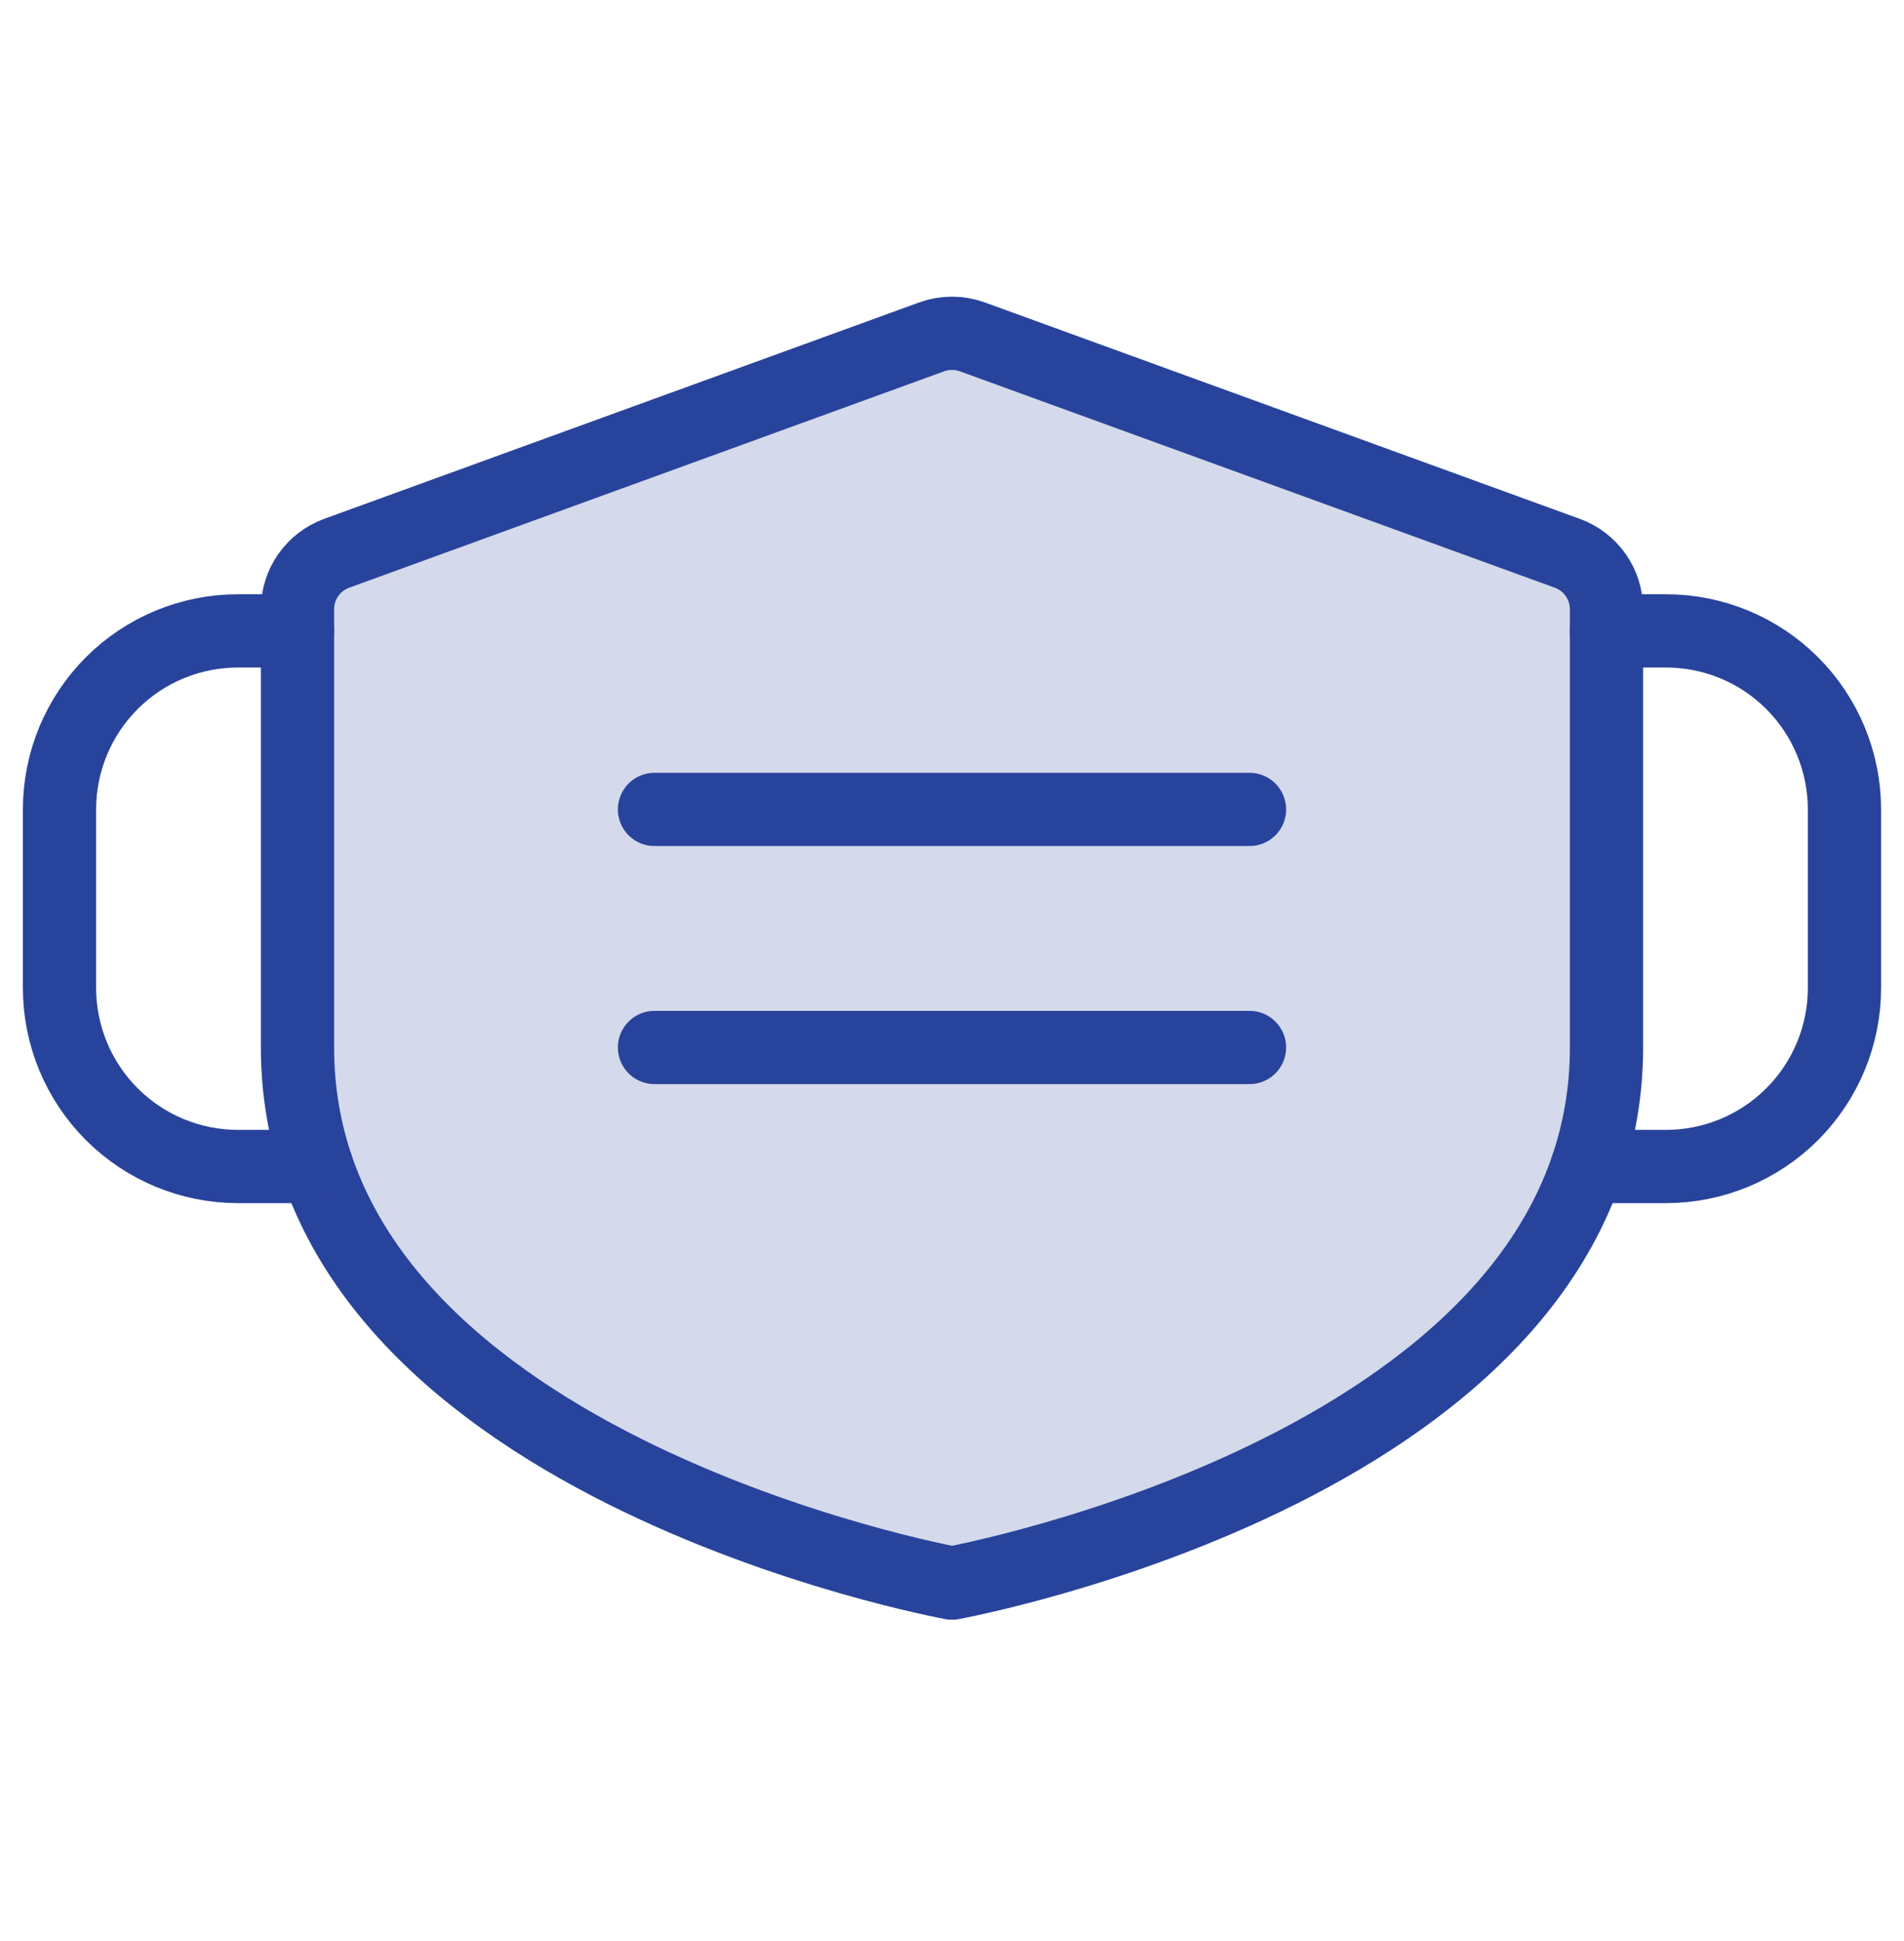
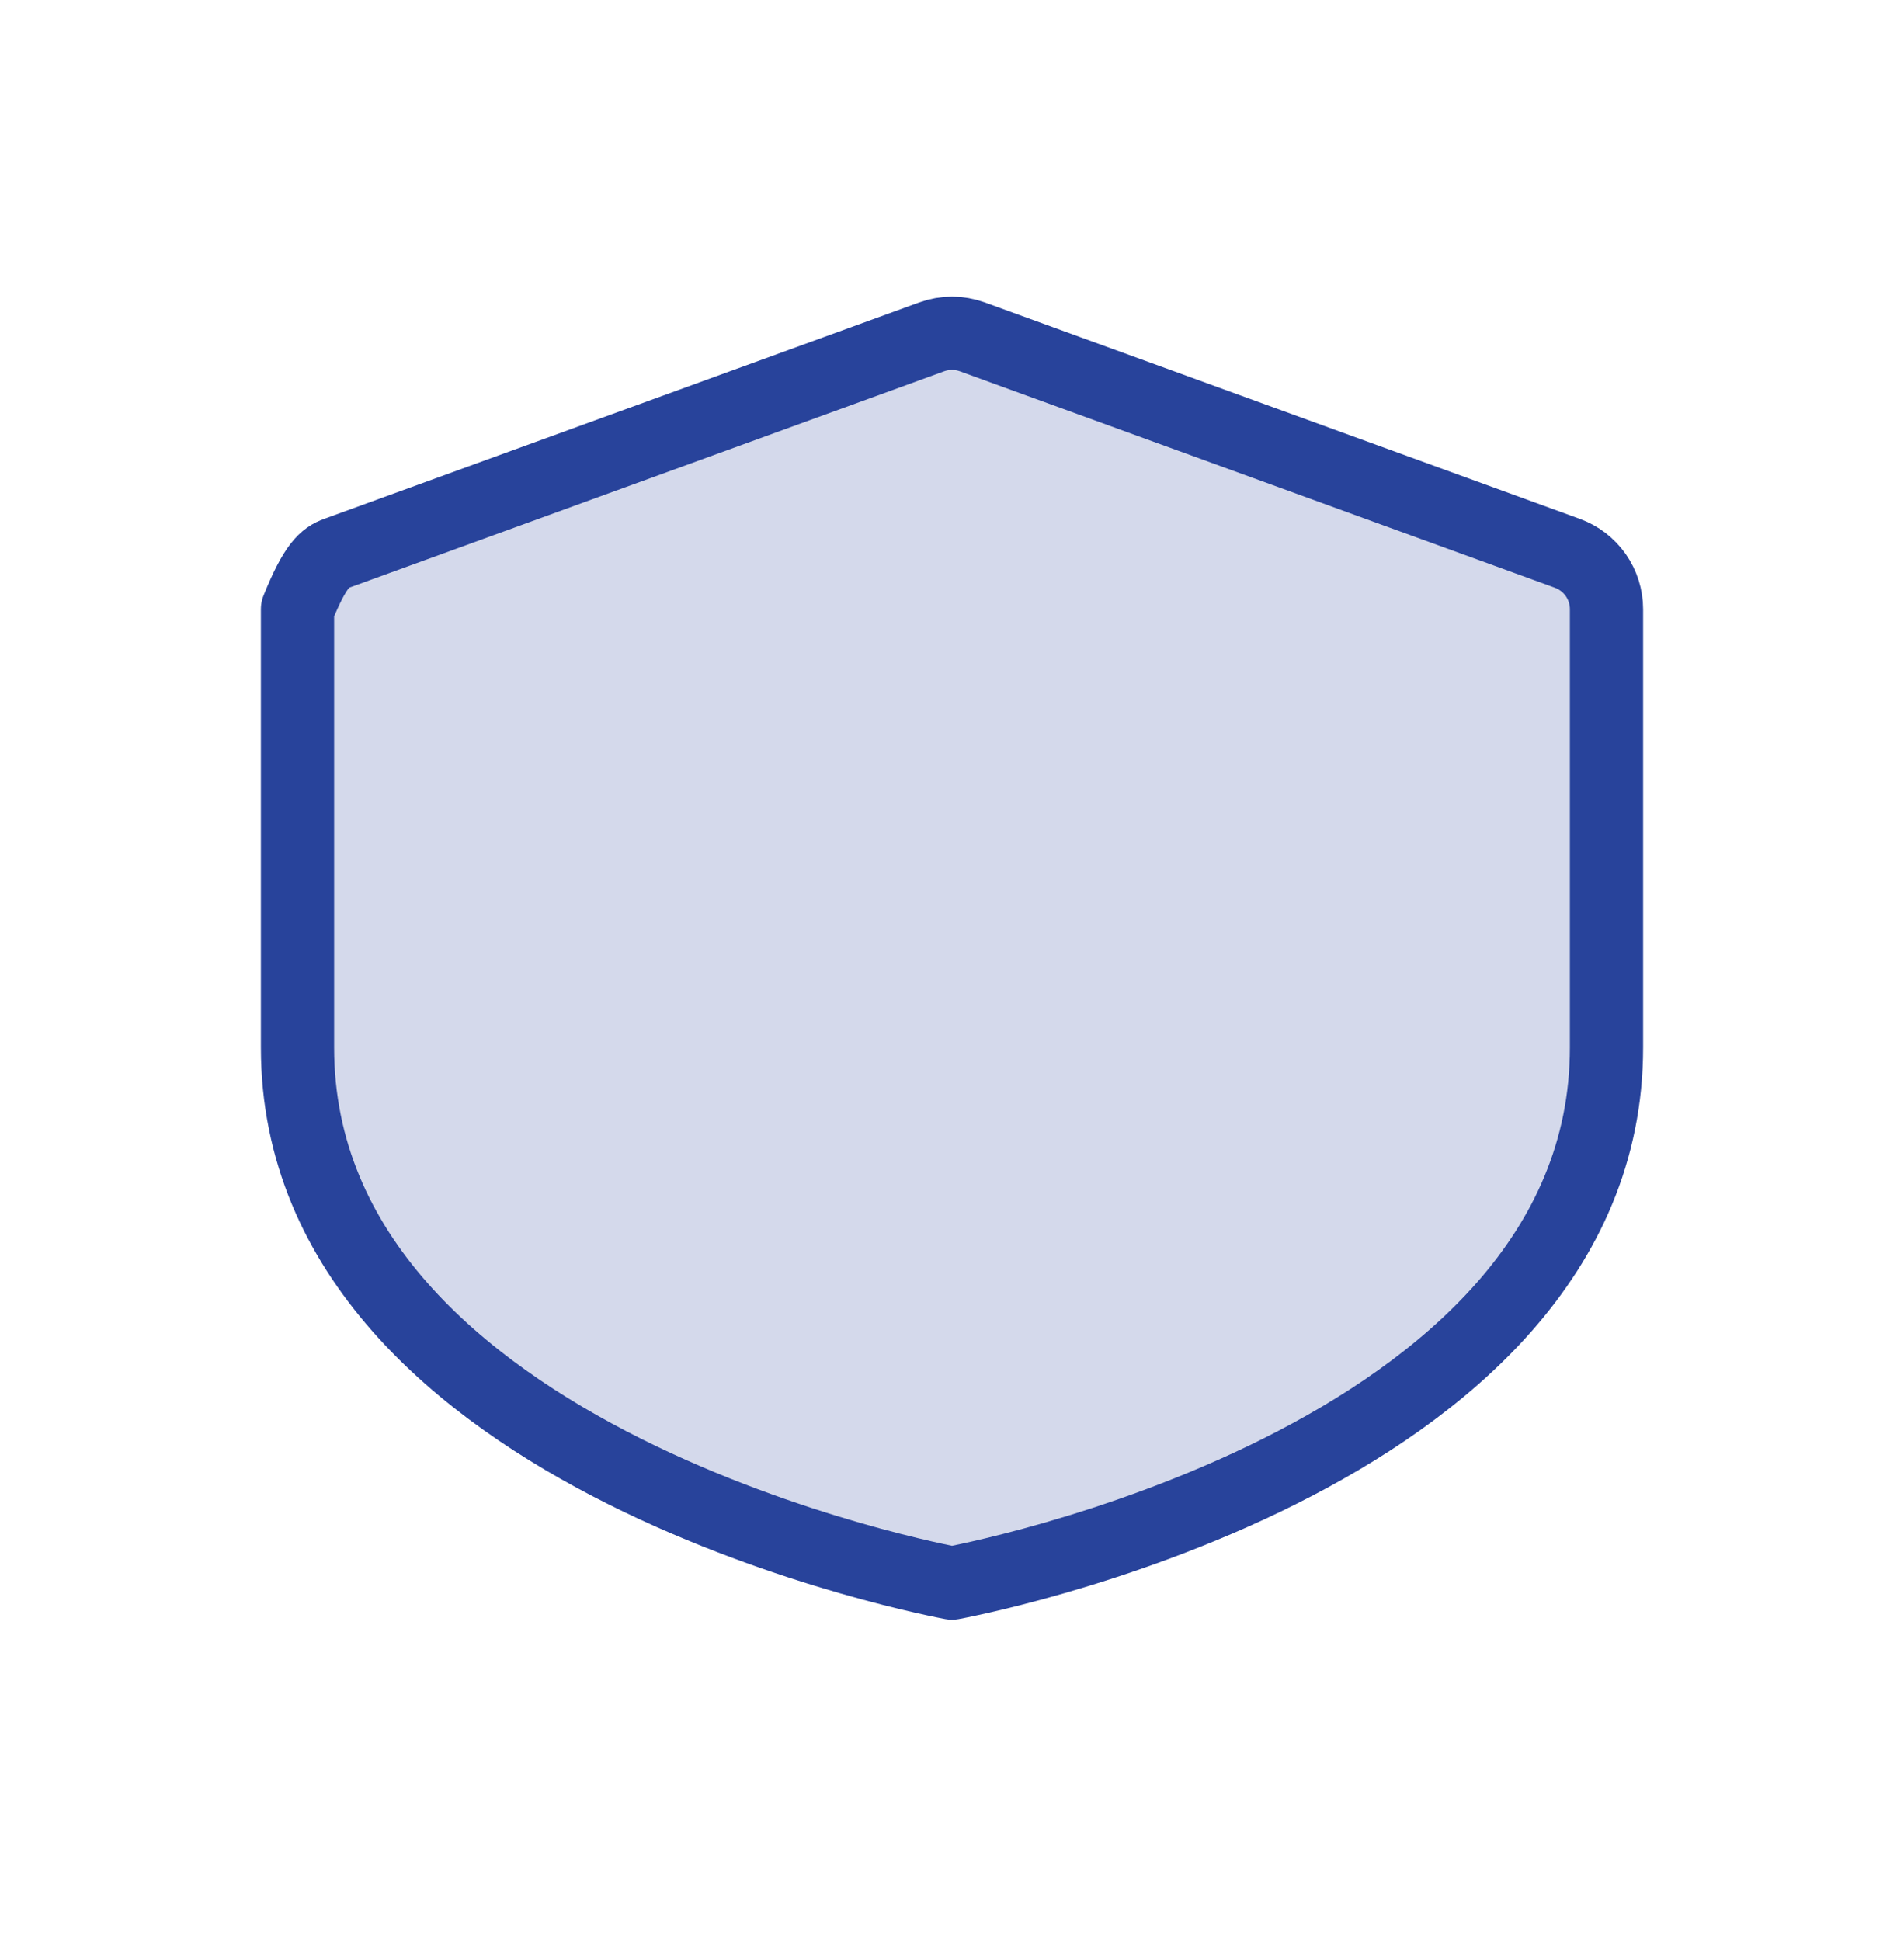
<svg xmlns="http://www.w3.org/2000/svg" width="52" height="53" viewBox="0 0 52 53" fill="none">
  <g clip-path="url(#clip0_3053_11359)">
    <path opacity="0.2" d="M8.125 16.634C8.125 16.301 8.228 15.975 8.419 15.702C8.611 15.429 8.882 15.221 9.195 15.107L25.445 9.198C25.804 9.068 26.196 9.068 26.555 9.198L42.804 15.107C43.118 15.221 43.389 15.429 43.581 15.702C43.772 15.975 43.875 16.301 43.875 16.634V28.601C43.875 39.976 26 43.226 26 43.226C26 43.226 8.125 39.976 8.125 28.601V16.634Z" fill="#28439B" />
-     <path d="M8.125 16.634C8.125 16.301 8.228 15.975 8.419 15.702C8.611 15.429 8.882 15.221 9.195 15.107L25.445 9.198C25.804 9.068 26.196 9.068 26.555 9.198L42.804 15.107C43.118 15.221 43.389 15.429 43.581 15.702C43.772 15.975 43.875 16.301 43.875 16.634V28.601C43.875 39.976 26 43.226 26 43.226C26 43.226 8.125 39.976 8.125 28.601V16.634Z" stroke="#28439B" stroke-width="2" stroke-linecap="round" stroke-linejoin="round" />
-     <path d="M17.875 22.101H34.125" stroke="#28439B" stroke-width="2" stroke-linecap="round" stroke-linejoin="round" />
-     <path d="M17.875 28.601H34.125" stroke="#28439B" stroke-width="2" stroke-linecap="round" stroke-linejoin="round" />
-     <path d="M43.348 31.851H45.499C46.792 31.851 48.032 31.337 48.946 30.423C49.86 29.509 50.374 28.268 50.374 26.976V22.101C50.374 20.808 49.86 19.568 48.946 18.653C48.032 17.739 46.792 17.226 45.499 17.226H43.874" stroke="#28439B" stroke-width="2" stroke-linecap="round" stroke-linejoin="round" />
-     <path d="M8.651 31.851H6.5C5.207 31.851 3.967 31.337 3.053 30.423C2.139 29.509 1.625 28.268 1.625 26.976V22.101C1.625 20.808 2.139 19.568 3.053 18.653C3.967 17.739 5.207 17.226 6.5 17.226H8.125" stroke="#28439B" stroke-width="2" stroke-linecap="round" stroke-linejoin="round" />
+     <path d="M8.125 16.634C8.611 15.429 8.882 15.221 9.195 15.107L25.445 9.198C25.804 9.068 26.196 9.068 26.555 9.198L42.804 15.107C43.118 15.221 43.389 15.429 43.581 15.702C43.772 15.975 43.875 16.301 43.875 16.634V28.601C43.875 39.976 26 43.226 26 43.226C26 43.226 8.125 39.976 8.125 28.601V16.634Z" stroke="#28439B" stroke-width="2" stroke-linecap="round" stroke-linejoin="round" />
  </g>
  <defs>
    <clipPath id="clip0_3053_11359">
      <rect width="52" height="52" fill="white" transform="translate(0 0.976)" />
    </clipPath>
  </defs>
</svg>